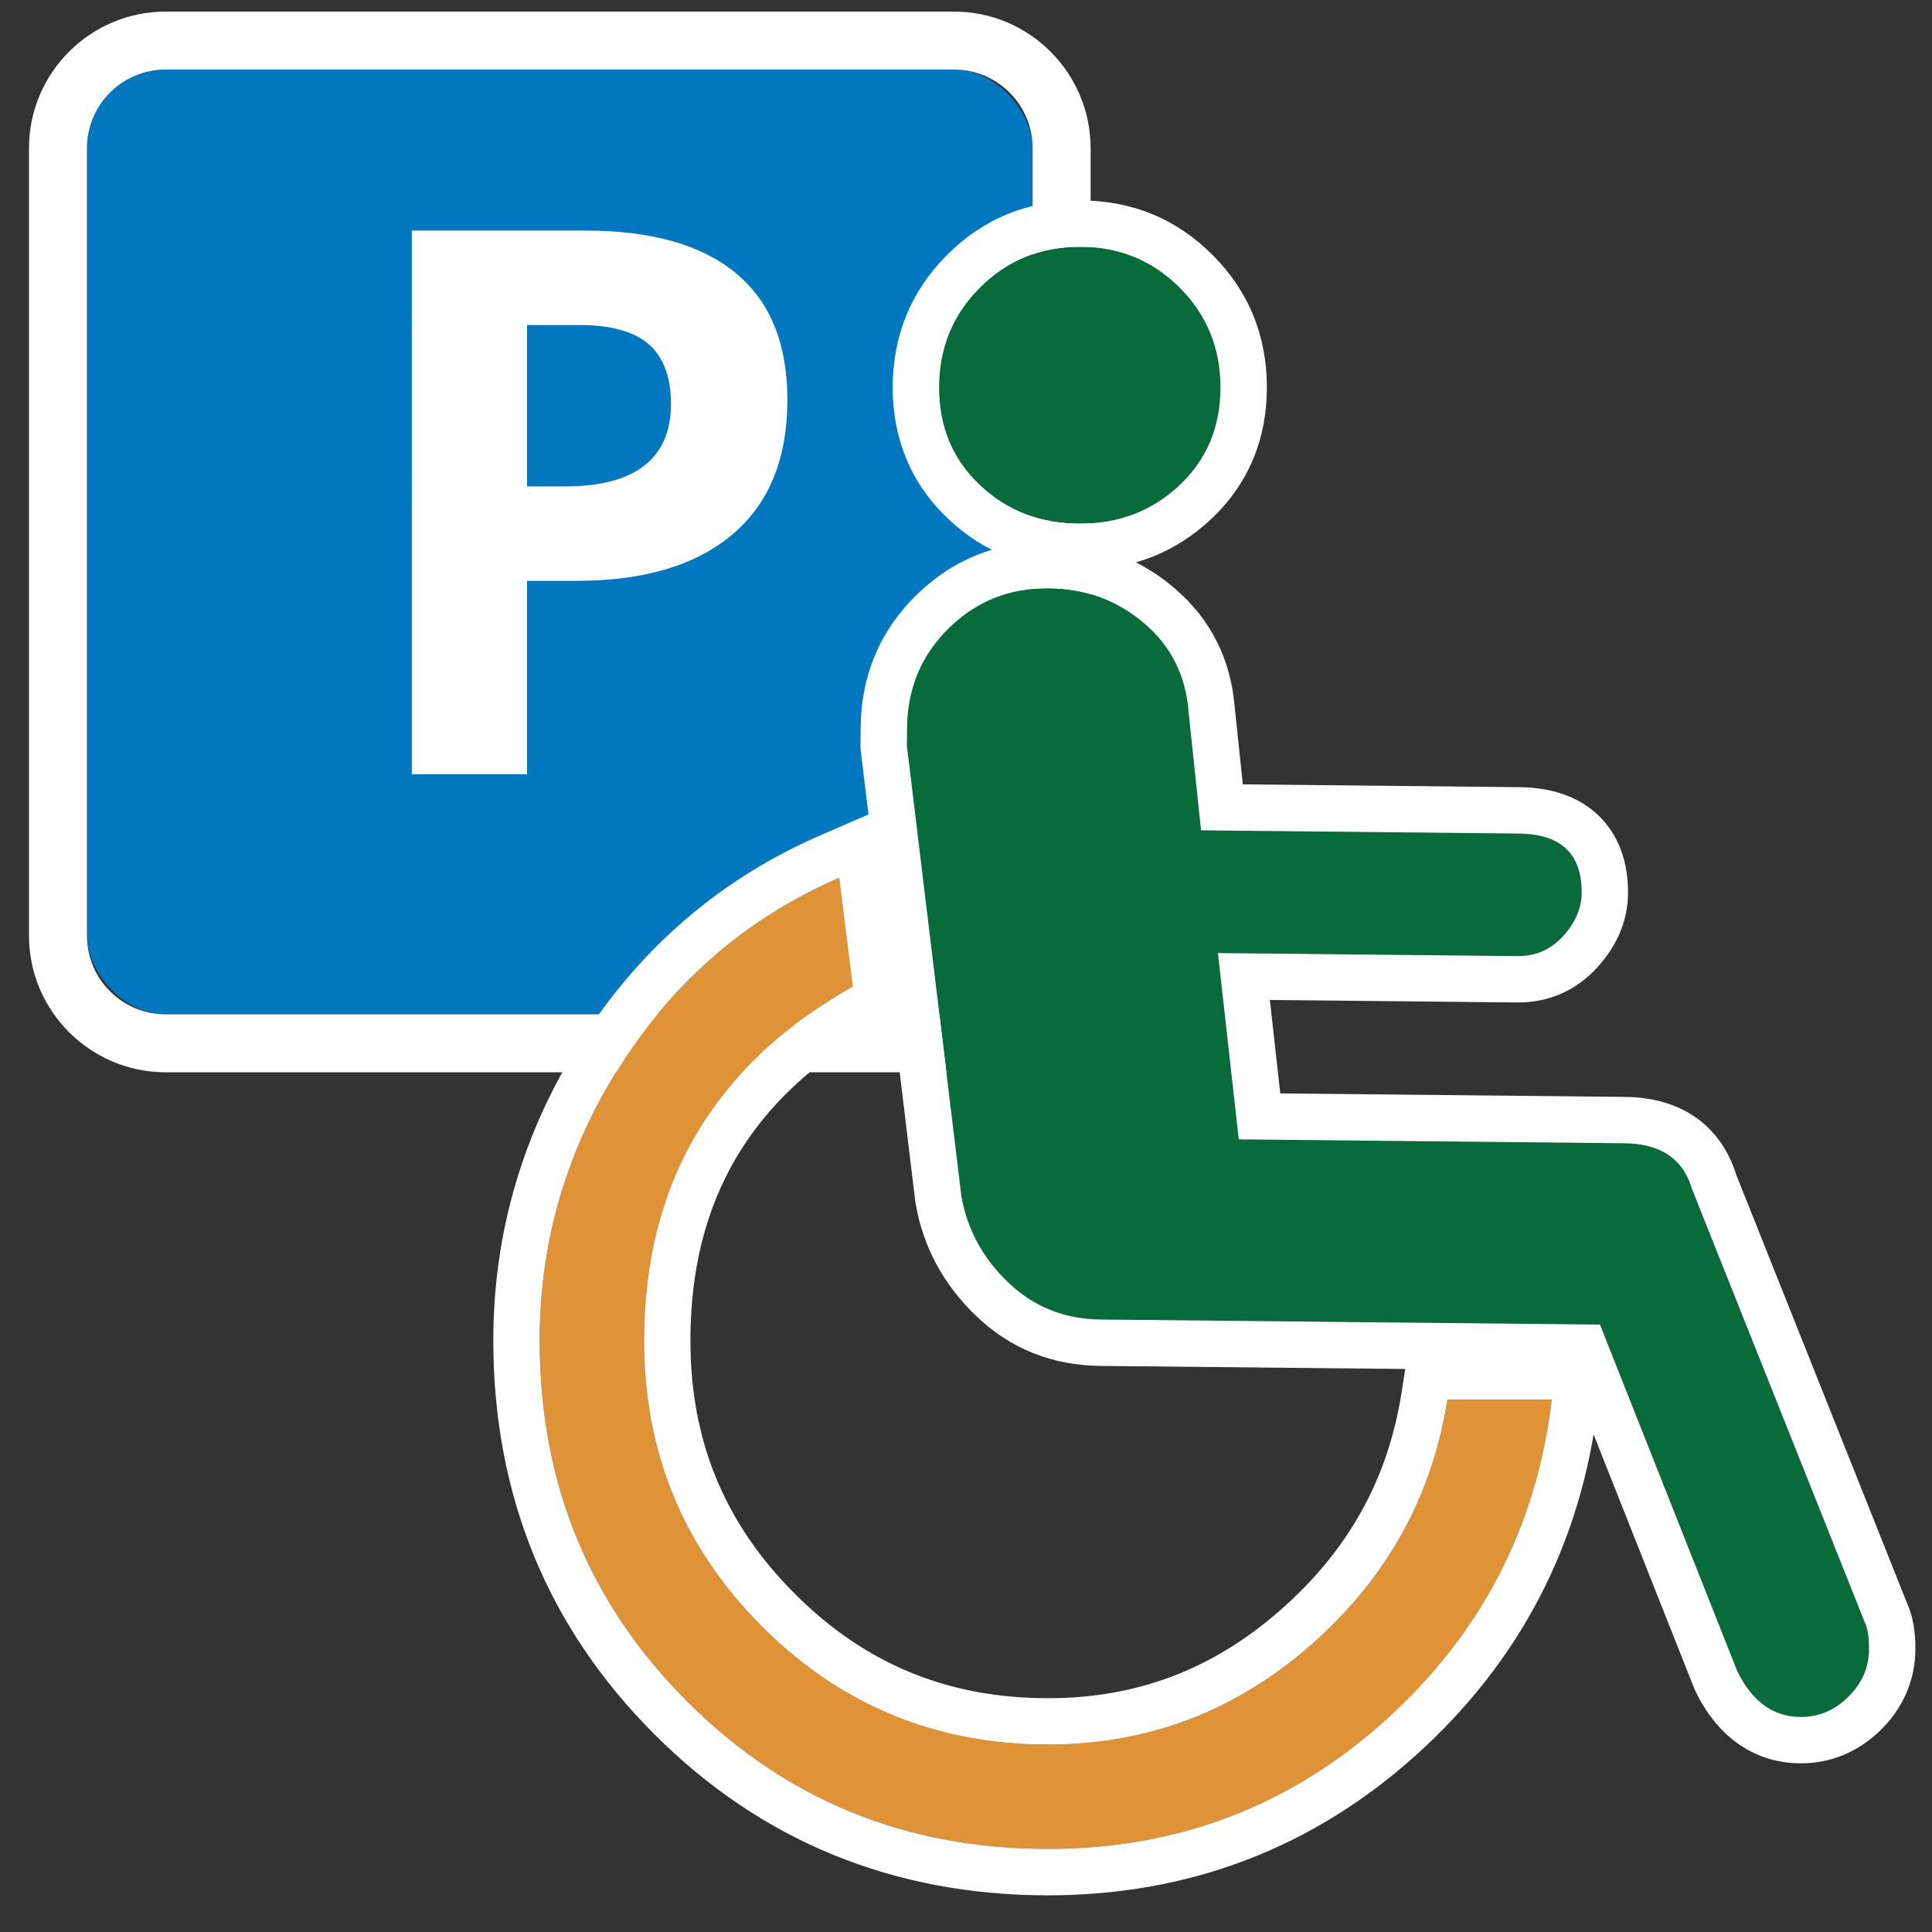
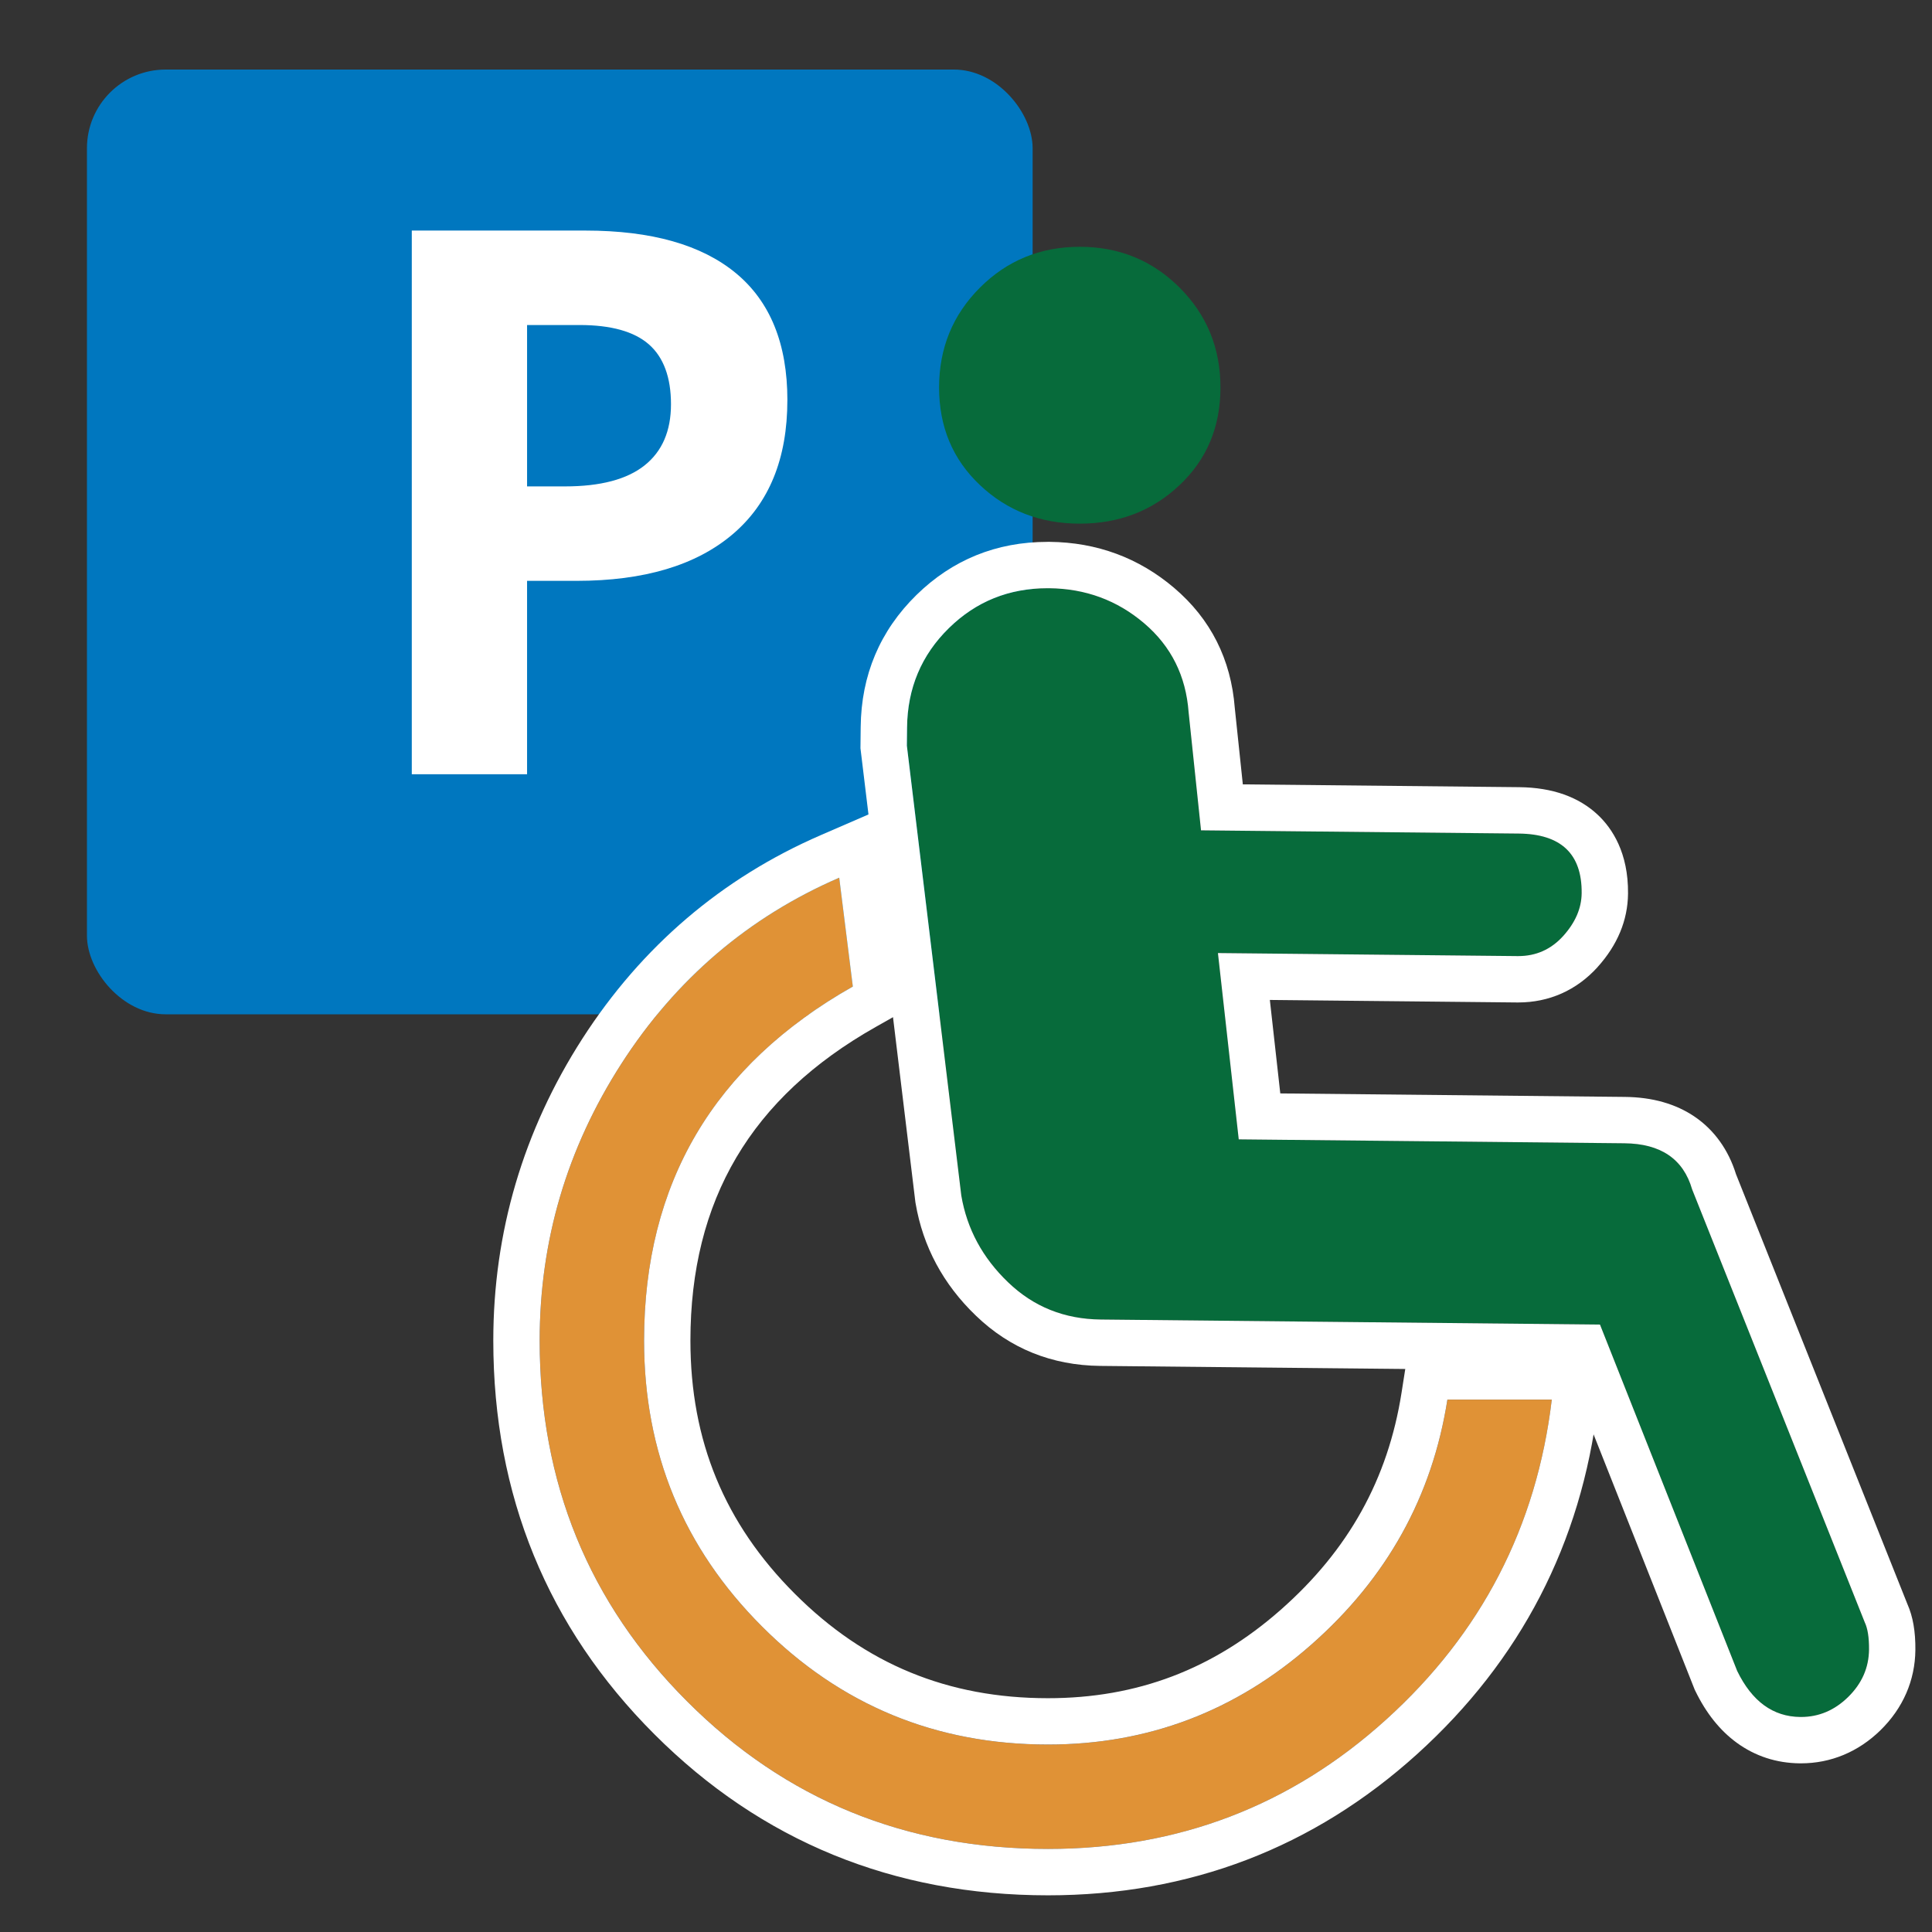
<svg xmlns="http://www.w3.org/2000/svg" id="ICONS_standard" viewBox="0 0 1000 1000">
  <rect x="0" y="0" width="1000" height="1000" fill="#333333" stroke="none" />
  <defs>
    <style>.cls-1{fill:#fff;}.cls-2{fill:#0077bf;}.cls-3{fill:#076b3b;}.cls-4{fill:#e09236;}</style>
  </defs>
  <rect class="cls-2" x="45" y="36" width="489.49" height="489" rx="40.74" ry="40.74" />
-   <path class="cls-1" d="m493.75,36c22.5,0,40.74,18.24,40.74,40.74v407.53c0,22.5-18.24,40.74-40.74,40.74H85.74c-22.5,0-40.74-18.24-40.74-40.74V76.74c0-22.5,18.24-40.74,40.74-40.74h408.02m0-30H85.74C46.73,6,15,37.73,15,76.74v407.53c0,39,31.73,70.74,70.74,70.74h408.02c39,0,70.74-31.73,70.74-70.74V76.74c0-39-31.73-70.74-70.74-70.74h0Z" />
  <path class="cls-1" d="m407.54,207.11c0,30.28-9.46,53.44-28.39,69.48-18.93,16.04-45.84,24.06-80.74,24.06h-25.6v100.09h-59.67V119.34h89.89c34.13,0,60.08,7.35,77.86,22.04,17.77,14.69,26.66,36.6,26.66,65.73Zm-134.73,44.65h19.63c18.35,0,32.08-3.62,41.19-10.87,9.11-7.25,13.67-17.8,13.67-31.66s-3.82-24.31-11.45-30.99c-7.64-6.67-19.6-10.01-35.9-10.01h-27.14v83.53Z" />
  <path class="cls-4" d="m803.21,724.43c-7.85,65.78-36.41,120.99-85.74,165.62-49.33,44.64-107.7,66.95-175.02,66.95-73.63,0-135.88-25.44-186.76-76.35-50.91-50.87-76.35-113.13-76.35-186.76,0-51.68,14.09-99.44,42.29-143.3,28.19-43.82,65.78-75.94,112.76-96.31l7.05,56.38c-72.06,40.74-108.06,101.82-108.06,183.24,0,57.96,20.34,107.29,61.08,148,40.71,40.74,90.04,61.08,148,61.08,51.68,0,97.09-17.21,136.25-51.68,39.13-34.43,62.62-76.71,70.47-126.86h54.03Z" />
  <path class="cls-1" d="m434.38,454.27l7.05,56.38c-72.06,40.74-108.06,101.82-108.06,183.24,0,57.96,20.34,107.29,61.08,148,40.71,40.74,90.04,61.08,148,61.08,51.68,0,97.09-17.21,136.25-51.68,39.13-34.43,62.62-76.71,70.47-126.86h54.03c-7.85,65.78-36.41,120.99-85.74,165.62-49.33,44.64-107.7,66.95-175.02,66.95-73.63,0-135.89-25.44-186.76-76.35-50.91-50.87-76.35-113.13-76.35-186.76,0-51.68,14.09-99.44,42.29-143.3,28.19-43.82,65.78-75.94,112.76-96.31m19.84-34.76l-29.39,12.74c-51.19,22.2-92.71,57.64-123.4,105.35-30.59,47.6-46.1,100.18-46.1,156.29,0,79.9,28.05,148.45,83.38,203.74,55.28,55.32,123.83,83.37,203.73,83.37,73.17,0,137.47-24.61,191.12-73.15,53.49-48.4,84.94-109.15,93.47-180.57l3.21-26.85h-101.6l-3.18,20.29c-7.02,44.84-27.51,81.66-62.62,112.55-34.94,30.75-74.32,45.7-120.4,45.7-51.83,0-94.69-17.68-131.02-54.04-36.38-36.35-54.06-79.2-54.06-131.03,0-72.76,31.36-125.87,95.88-162.35l14-7.91-1.99-15.95-7.05-56.38-3.97-31.78h0Z" />
  <path class="cls-3" d="m965.19,839.71l-89.35-224.09c-4.54-15.68-16.2-23.65-35-23.85l-199.67-2.03-10.77-96.43,155.04,1.57c9.4.1,17.25-3.35,23.6-10.33,6.31-6.98,9.54-14.36,9.62-22.22.21-20.33-10.66-30.65-32.57-30.87l-164.44-1.67-6.43-61.15c-1.39-18.81-9.05-34.15-23.02-46.04-13.98-11.89-30.36-17.93-49.15-18.12-20.37-.21-37.66,6.67-51.89,20.62-14.24,13.95-21.46,31.13-21.67,51.46l-.1,9.4,28.18,232.87c2.95,17.28,11.02,32.23,24.21,44.88,13.16,12.69,29.18,19.09,47.97,19.28l258.4,2.62,71.01,179.27c7.66,15.75,18.56,23.68,32.65,23.83,9.39.1,17.65-3.34,24.77-10.32,7.12-6.98,10.72-15.16,10.82-24.56.06-6.24-.69-10.95-2.21-14.12Z" />
-   <path class="cls-1" d="m542.16,304.47c.3,0,.59,0,.89,0,18.79.19,35.17,6.23,49.15,18.12,13.97,11.89,21.63,27.24,23.02,46.04l6.43,61.15,164.44,1.67c21.91.22,32.78,10.54,32.57,30.87-.08,7.86-3.31,15.24-9.62,22.22-6.27,6.89-13.99,10.33-23.22,10.33-.13,0-.25,0-.38,0l-155.04-1.57,10.77,96.43,199.67,2.03c18.79.19,30.46,8.16,35,23.85l89.35,224.09c1.51,3.17,2.27,7.88,2.21,14.12-.1,9.4-3.7,17.58-10.82,24.56-7.02,6.88-15.16,10.32-24.39,10.32-.13,0-.25,0-.38,0-14.09-.14-24.99-8.07-32.65-23.83l-71.01-179.27-258.4-2.62c-18.79-.19-34.8-6.59-47.97-19.28-13.2-12.65-21.27-27.6-24.21-44.88l-28.18-232.87.1-9.4c.21-20.33,7.43-37.51,21.67-51.46,14.03-13.75,31.02-20.62,51-20.62m0-24h0c-26.38,0-49.19,9.25-67.8,27.48-18.88,18.5-28.6,41.5-28.87,68.36l-.1,9.4-.02,1.57.19,1.56,28.18,232.87.07.58.1.57c3.81,22.35,14.31,41.91,31.22,58.13,17.63,17,39.29,25.74,64.37,26l242.27,2.46,65.07,164.27.33.84.4.81c5.54,11.4,12.73,20.37,21.35,26.66,9.54,6.95,20.52,10.54,32.64,10.67.2,0,.41,0,.62,0,15.48,0,29.72-5.94,41.19-17.18,11.63-11.4,17.86-25.74,18.02-41.46.1-9.55-1.26-17.35-4.13-23.8l-88.74-222.58c-3.9-12.55-11.25-22.78-21.31-29.64-9.8-6.68-21.95-10.14-36.12-10.28l-178.42-1.81-5.4-48.38,127.93,1.3c.2,0,.41,0,.62,0,15.99,0,30.16-6.29,40.98-18.19l.02-.03.02-.03c10.35-11.45,15.68-24.26,15.82-38.07.22-21.25-8.3-33.83-15.48-40.64-9.95-9.43-23.69-14.3-40.85-14.47l-143.05-1.45-4.16-39.53c-1.95-25.2-12.51-46.11-31.38-62.16-18.31-15.57-40-23.59-64.46-23.84-.38,0-.76,0-1.13,0h0Z" />
+   <path class="cls-1" d="m542.16,304.47c.3,0,.59,0,.89,0,18.79.19,35.17,6.23,49.15,18.12,13.97,11.89,21.63,27.24,23.02,46.04l6.43,61.15,164.44,1.67c21.91.22,32.78,10.54,32.57,30.87-.08,7.86-3.31,15.24-9.62,22.22-6.27,6.89-13.99,10.33-23.22,10.33-.13,0-.25,0-.38,0l-155.04-1.57,10.77,96.43,199.67,2.03c18.79.19,30.46,8.16,35,23.85l89.35,224.09c1.51,3.17,2.27,7.88,2.21,14.12-.1,9.4-3.7,17.58-10.82,24.56-7.02,6.88-15.16,10.32-24.39,10.32-.13,0-.25,0-.38,0-14.09-.14-24.99-8.07-32.65-23.83l-71.01-179.27-258.4-2.62c-18.79-.19-34.8-6.59-47.97-19.28-13.2-12.65-21.27-27.6-24.21-44.88l-28.18-232.87.1-9.4c.21-20.33,7.43-37.51,21.67-51.46,14.03-13.75,31.02-20.62,51-20.62m0-24h0c-26.38,0-49.19,9.25-67.8,27.48-18.88,18.5-28.6,41.5-28.87,68.36l-.1,9.4-.02,1.57.19,1.56,28.18,232.87.07.58.1.57c3.81,22.35,14.31,41.91,31.22,58.13,17.63,17,39.29,25.74,64.37,26l242.27,2.46,65.07,164.27.33.84.4.81c5.54,11.4,12.73,20.37,21.35,26.66,9.54,6.95,20.52,10.54,32.64,10.67.2,0,.41,0,.62,0,15.48,0,29.72-5.94,41.19-17.18,11.63-11.4,17.86-25.74,18.02-41.46.1-9.55-1.26-17.35-4.13-23.8l-88.74-222.58c-3.9-12.55-11.25-22.78-21.31-29.64-9.8-6.68-21.95-10.14-36.12-10.28l-178.42-1.81-5.4-48.38,127.93,1.3c.2,0,.41,0,.62,0,15.99,0,30.16-6.29,40.98-18.19l.02-.03.02-.03c10.35-11.45,15.68-24.26,15.82-38.07.22-21.25-8.3-33.83-15.48-40.64-9.95-9.43-23.69-14.3-40.85-14.47l-143.05-1.45-4.16-39.53c-1.95-25.2-12.51-46.11-31.38-62.16-18.31-15.57-40-23.59-64.46-23.84-.38,0-.76,0-1.13,0h0" />
  <path class="cls-3" d="m507.21,251.07c14.09,13.32,31.31,19.97,51.68,19.97s37.59-6.64,51.68-19.97c14.09-13.29,21.14-30.14,21.14-50.51s-7.05-37.59-21.14-51.68-31.35-21.14-51.68-21.14-37.59,7.05-51.68,21.14c-14.09,14.09-21.14,31.35-21.14,51.68s7.05,37.22,21.14,50.51Z" />
-   <path class="cls-1" d="m558.89,127.74c20.34,0,37.59,7.05,51.68,21.14s21.14,31.35,21.14,51.68-7.05,37.22-21.14,50.51c-14.09,13.32-31.35,19.97-51.68,19.97s-37.59-6.64-51.68-19.97c-14.09-13.29-21.14-30.14-21.14-50.51s7.05-37.59,21.14-51.68,31.31-21.14,51.68-21.14m0-24c-26.86,0-49.96,9.48-68.65,28.17-18.69,18.69-28.17,41.79-28.17,68.65,0,13.34,2.4,25.84,7.15,37.18,4.81,11.5,12.06,21.86,21.53,30.79,18.6,17.58,41.53,26.5,68.15,26.5s49.55-8.92,68.17-26.53c9.45-8.91,16.69-19.27,21.51-30.77,4.74-11.33,7.15-23.84,7.15-37.18,0-26.86-9.48-49.96-28.17-68.65-18.69-18.69-41.79-28.17-68.65-28.17h0Z" />
</svg>